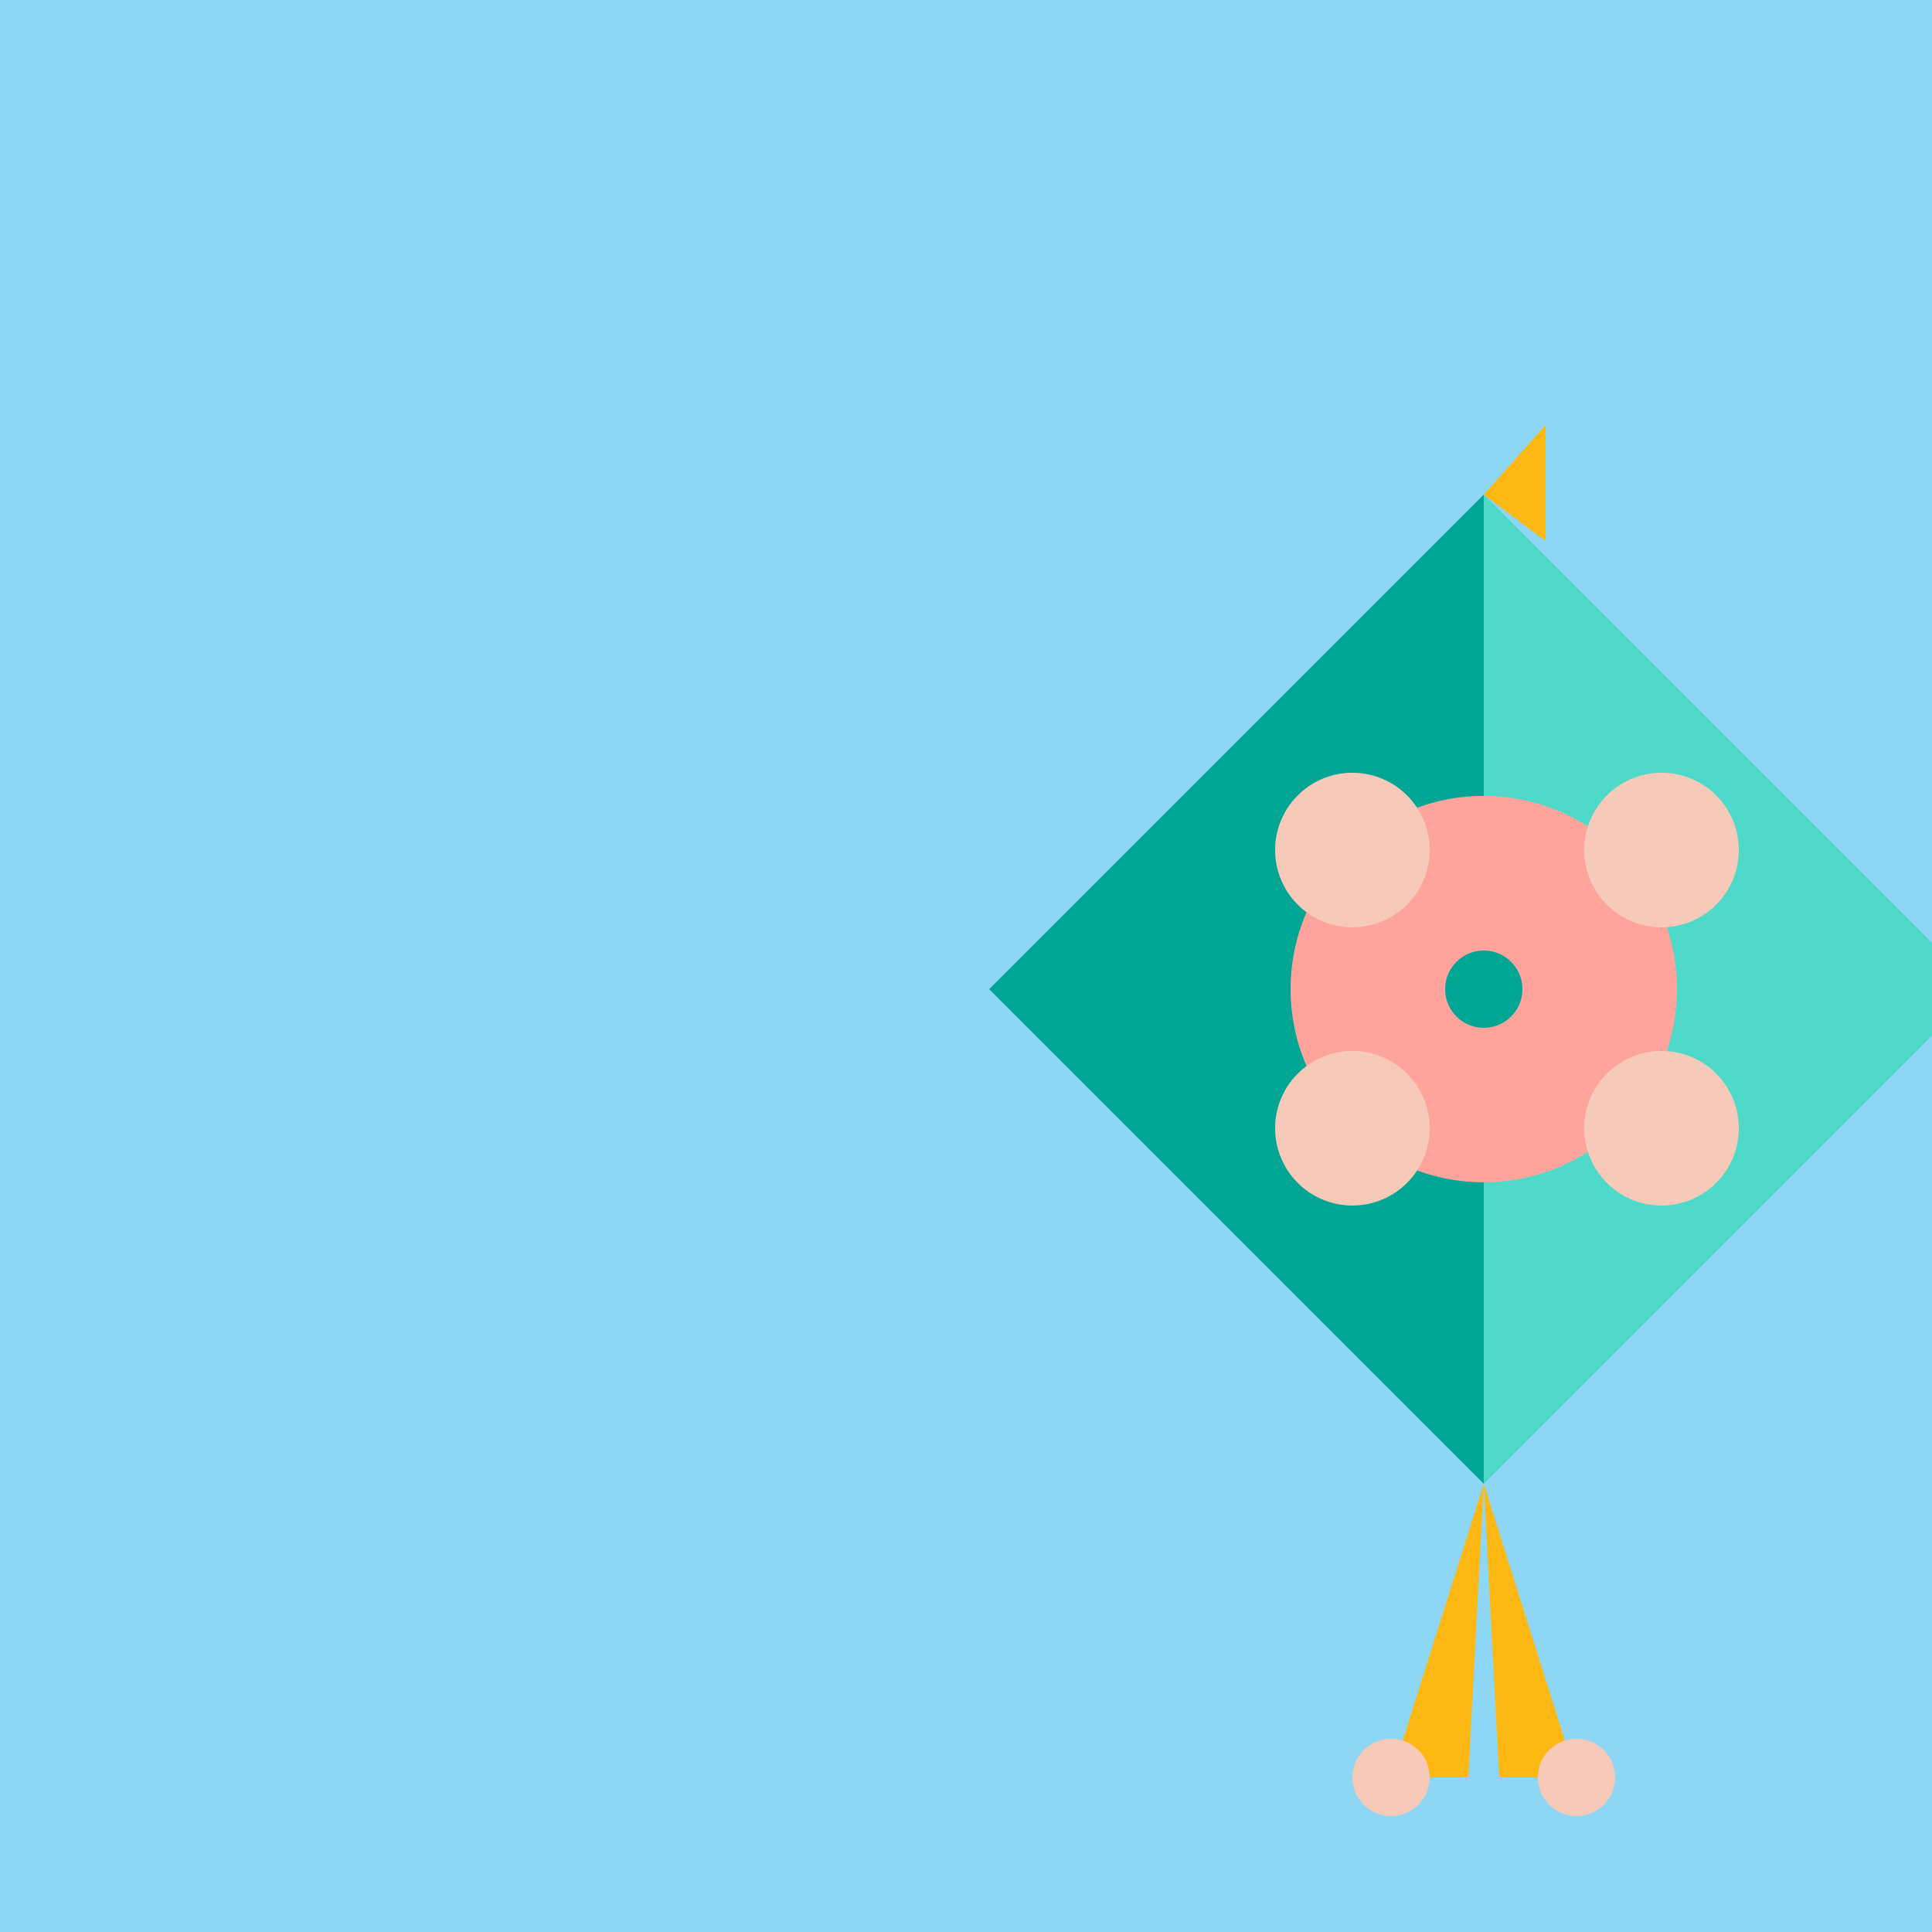
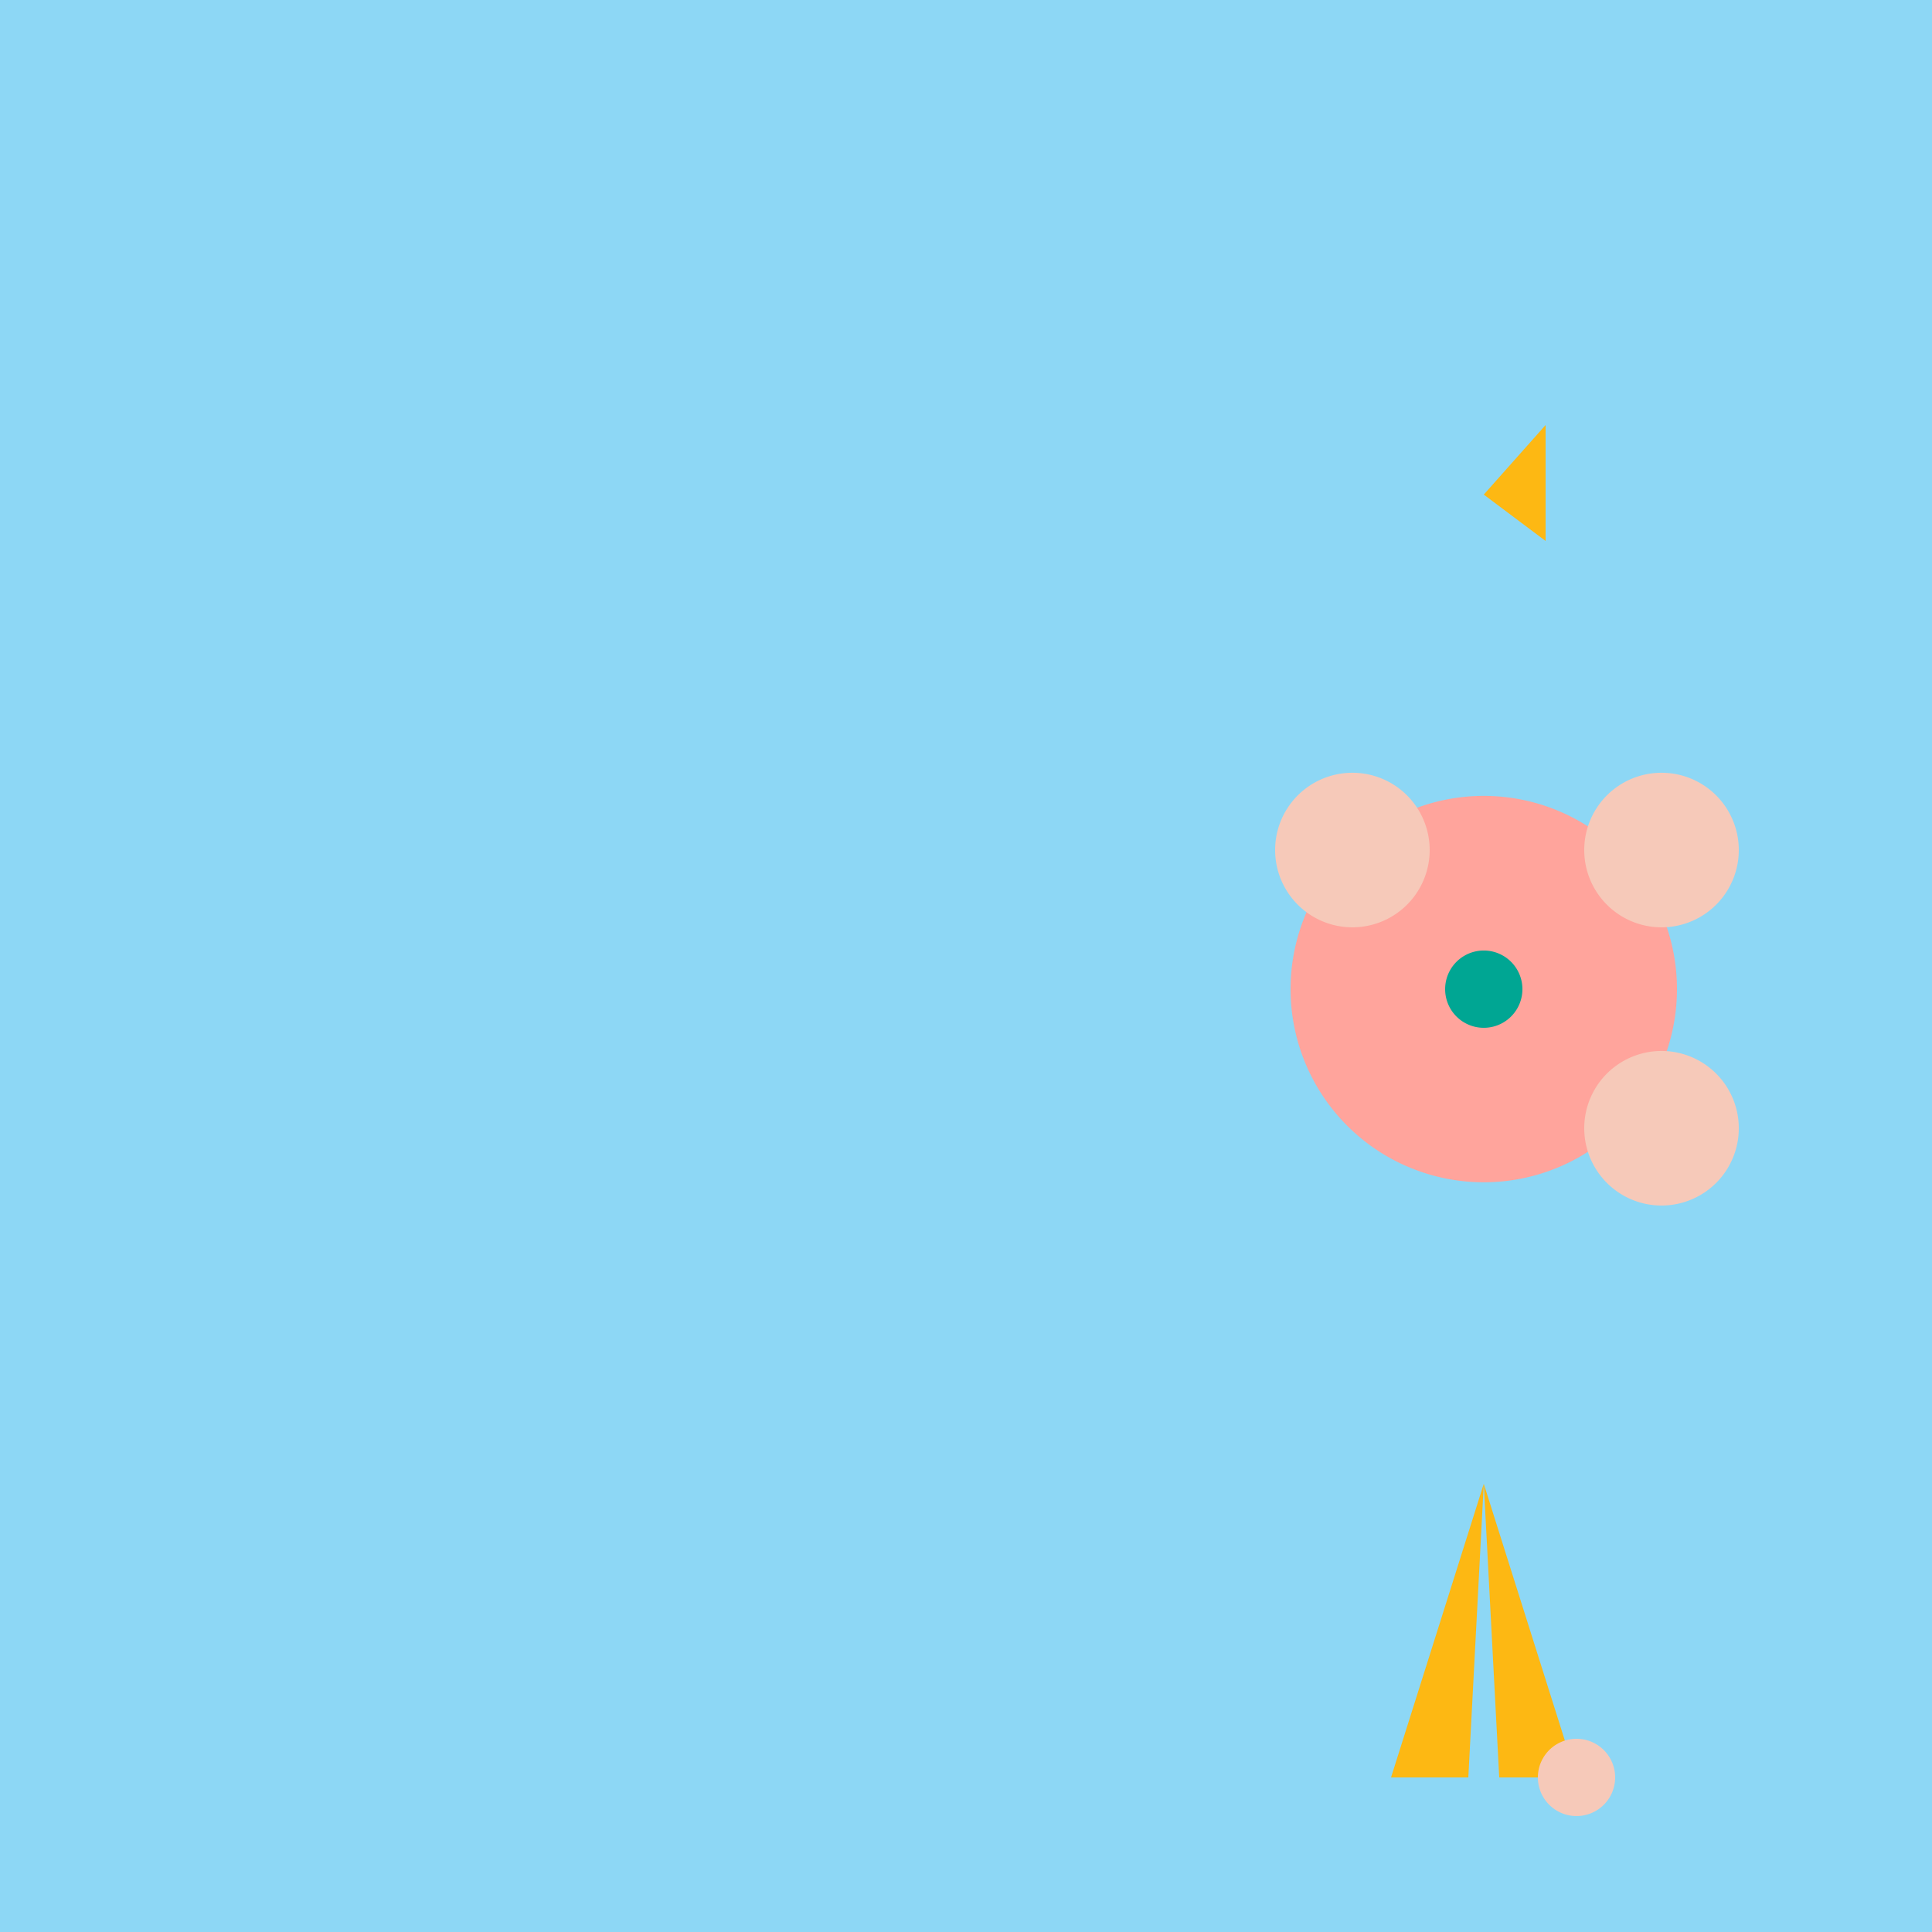
<svg xmlns="http://www.w3.org/2000/svg" width="500" height="500">
  <defs />
  <g>
    <rect fill="#8DD7F5" stroke="none" x="0" y="0" width="512" height="512" />
-     <path fill="#00A693" stroke="none" paint-order="stroke fill markers" d=" M 256 256 L 384 384 L 384 128 L 256 256" />
-     <path fill="#4ED9C8" stroke="none" paint-order="stroke fill markers" d=" M 384 384 L 512 256 L 384 128 L 384 384" />
    <path fill="#FFA49C" stroke="none" paint-order="stroke fill markers" d=" M 434 256 A 50 50 0 1 1 434 255.95" />
    <path fill="#F6C9B9" stroke="none" paint-order="stroke fill markers" d=" M 450 220 A 20 20 0 1 1 450 219.98" />
    <path fill="#F6C9B9" stroke="none" paint-order="stroke fill markers" d=" M 450 292 A 20 20 0 1 1 450 291.98" />
    <path fill="#F6C9B9" stroke="none" paint-order="stroke fill markers" d=" M 370 220 A 20 20 0 1 1 370 219.98" />
-     <path fill="#F6C9B9" stroke="none" paint-order="stroke fill markers" d=" M 370 292 A 20 20 0 1 1 370 291.98" />
    <path fill="#00A693" stroke="none" paint-order="stroke fill markers" d=" M 394 256 A 10 10 0 1 1 394 255.99" />
    <path fill="#FDB813" stroke="none" paint-order="stroke fill markers" d=" M 384 128 L 400 140 L 400 110 L 384 128" />
    <path fill="#FDB813" stroke="none" paint-order="stroke fill markers" d=" M 384 384 L 360 460 L 380 460 L 384 384" />
    <path fill="#FDB813" stroke="none" paint-order="stroke fill markers" d=" M 384 384 L 408 460 L 388 460 L 384 384" />
-     <path fill="#F6C9B9" stroke="none" paint-order="stroke fill markers" d=" M 370 460 A 10 10 0 1 1 370 459.99" />
    <path fill="#F6C9B9" stroke="none" paint-order="stroke fill markers" d=" M 418 460 A 10 10 0 1 1 418 459.99" />
  </g>
</svg>